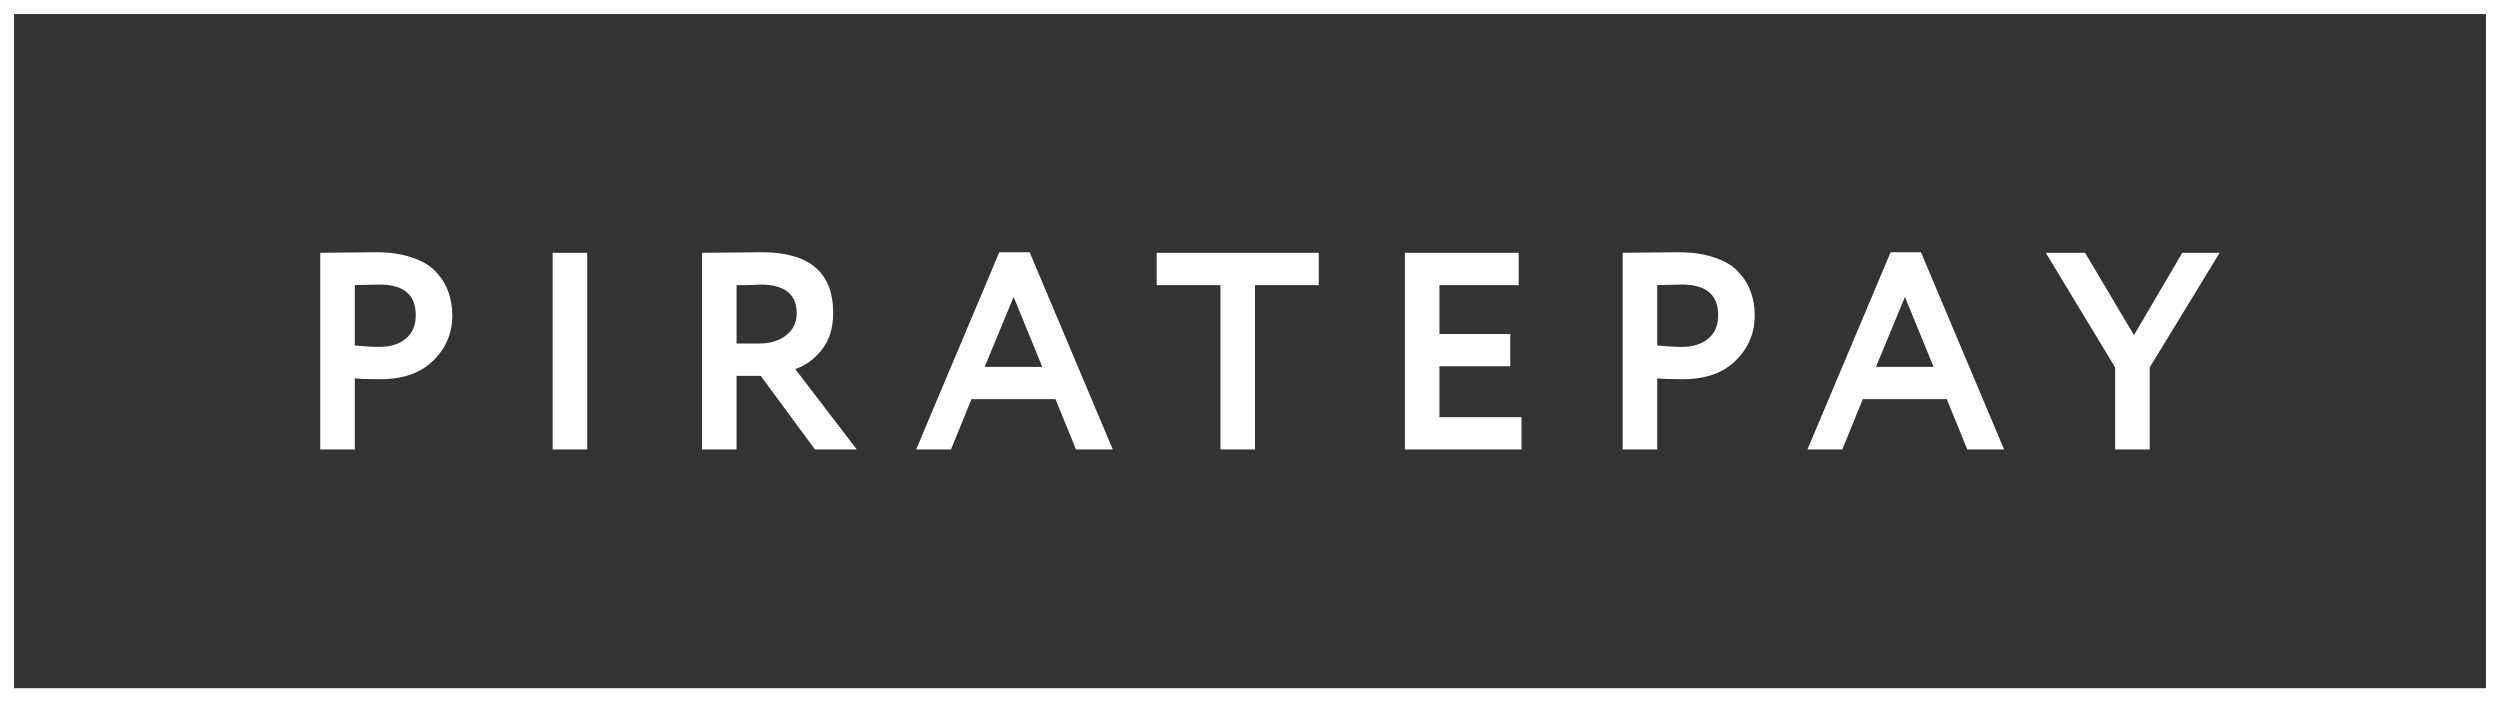
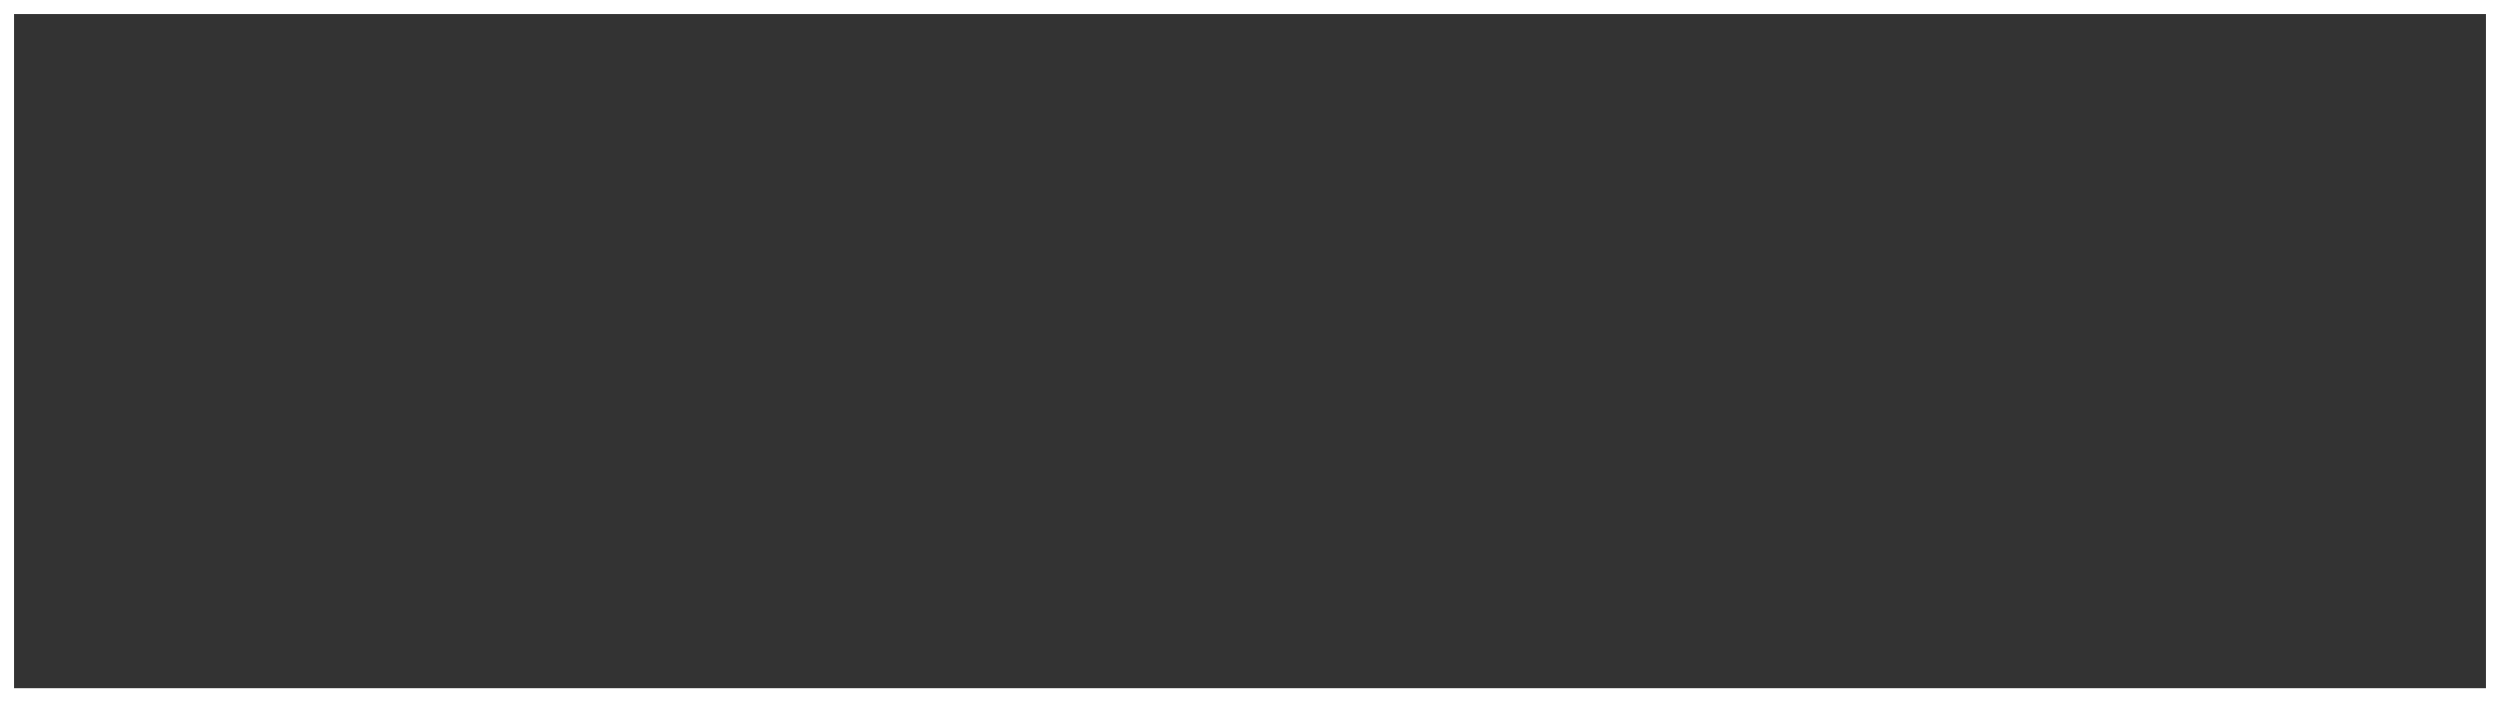
<svg xmlns="http://www.w3.org/2000/svg" width="178" height="50" viewBox="0 0 178 50" fill="none">
  <rect x="0" y="0" width="178" height="50" fill="#333333" stroke="none" />
-   <path d="M25.263 26.94V32H22.803V18C23.39 18 24.023 17.993 24.703 17.98C25.397 17.967 26.09 17.96 26.783 17.96C27.77 17.96 28.623 18.087 29.343 18.34C30.077 18.58 30.643 18.92 31.043 19.36C31.443 19.787 31.737 20.26 31.923 20.78C32.11 21.287 32.203 21.847 32.203 22.46C32.203 23.727 31.75 24.8 30.843 25.68C29.95 26.56 28.697 27 27.083 27C26.27 27 25.663 26.98 25.263 26.94ZM27.023 20.26L25.263 20.3V24.6C25.97 24.667 26.55 24.7 27.003 24.7C27.79 24.7 28.417 24.507 28.883 24.12C29.363 23.733 29.603 23.173 29.603 22.44C29.603 20.987 28.743 20.26 27.023 20.26ZM41.809 32H39.349V18H41.809V32ZM52.443 26.76V32H49.983V18C50.676 18 51.43 17.993 52.243 17.98C53.056 17.967 53.723 17.96 54.243 17.96C57.63 17.96 59.323 19.4 59.323 22.28C59.323 23.347 59.05 24.227 58.503 24.92C57.956 25.587 57.33 26.04 56.623 26.28L61.003 32H58.023L54.163 26.76H52.443ZM54.123 20.26C54.056 20.26 53.95 20.267 53.803 20.28C53.656 20.28 53.45 20.287 53.183 20.3C52.916 20.3 52.67 20.3 52.443 20.3V24.46H54.043C54.83 24.46 55.47 24.267 55.963 23.88C56.47 23.493 56.723 22.967 56.723 22.3C56.723 20.94 55.856 20.26 54.123 20.26ZM67.71 32H65.23L71.15 17.96H73.31L79.23 32H76.61L75.15 28.42H69.17L67.71 32ZM74.21 26.12L72.17 21.14L70.11 26.12H74.21ZM86.896 20.3H82.356V18H93.896V20.3H89.356V32H86.896V20.3ZM108.33 32H100.03V18H108.13V20.3H102.49V23.78H107.53V26.08H102.49V29.7H108.33V32ZM117.994 26.94V32H115.534V18C116.12 18 116.754 17.993 117.434 17.98C118.127 17.967 118.82 17.96 119.514 17.96C120.5 17.96 121.354 18.087 122.074 18.34C122.807 18.58 123.374 18.92 123.774 19.36C124.174 19.787 124.467 20.26 124.654 20.78C124.84 21.287 124.934 21.847 124.934 22.46C124.934 23.727 124.48 24.8 123.574 25.68C122.68 26.56 121.427 27 119.814 27C119 27 118.394 26.98 117.994 26.94ZM119.754 20.26L117.994 20.3V24.6C118.7 24.667 119.28 24.7 119.734 24.7C120.52 24.7 121.147 24.507 121.614 24.12C122.094 23.733 122.334 23.173 122.334 22.44C122.334 20.987 121.474 20.26 119.754 20.26ZM131.171 32H128.691L134.611 17.96H136.771L142.691 32H140.071L138.611 28.42H132.631L131.171 32ZM137.671 26.12L135.631 21.14L133.571 26.12H137.671ZM155.379 18H158.039L153.059 26.16V32H150.599V26.16L145.659 18H148.459L151.939 23.86L155.379 18Z" fill="white" />
  <rect x="0.5" y="0.5" width="177" height="49" stroke="white" />
</svg>